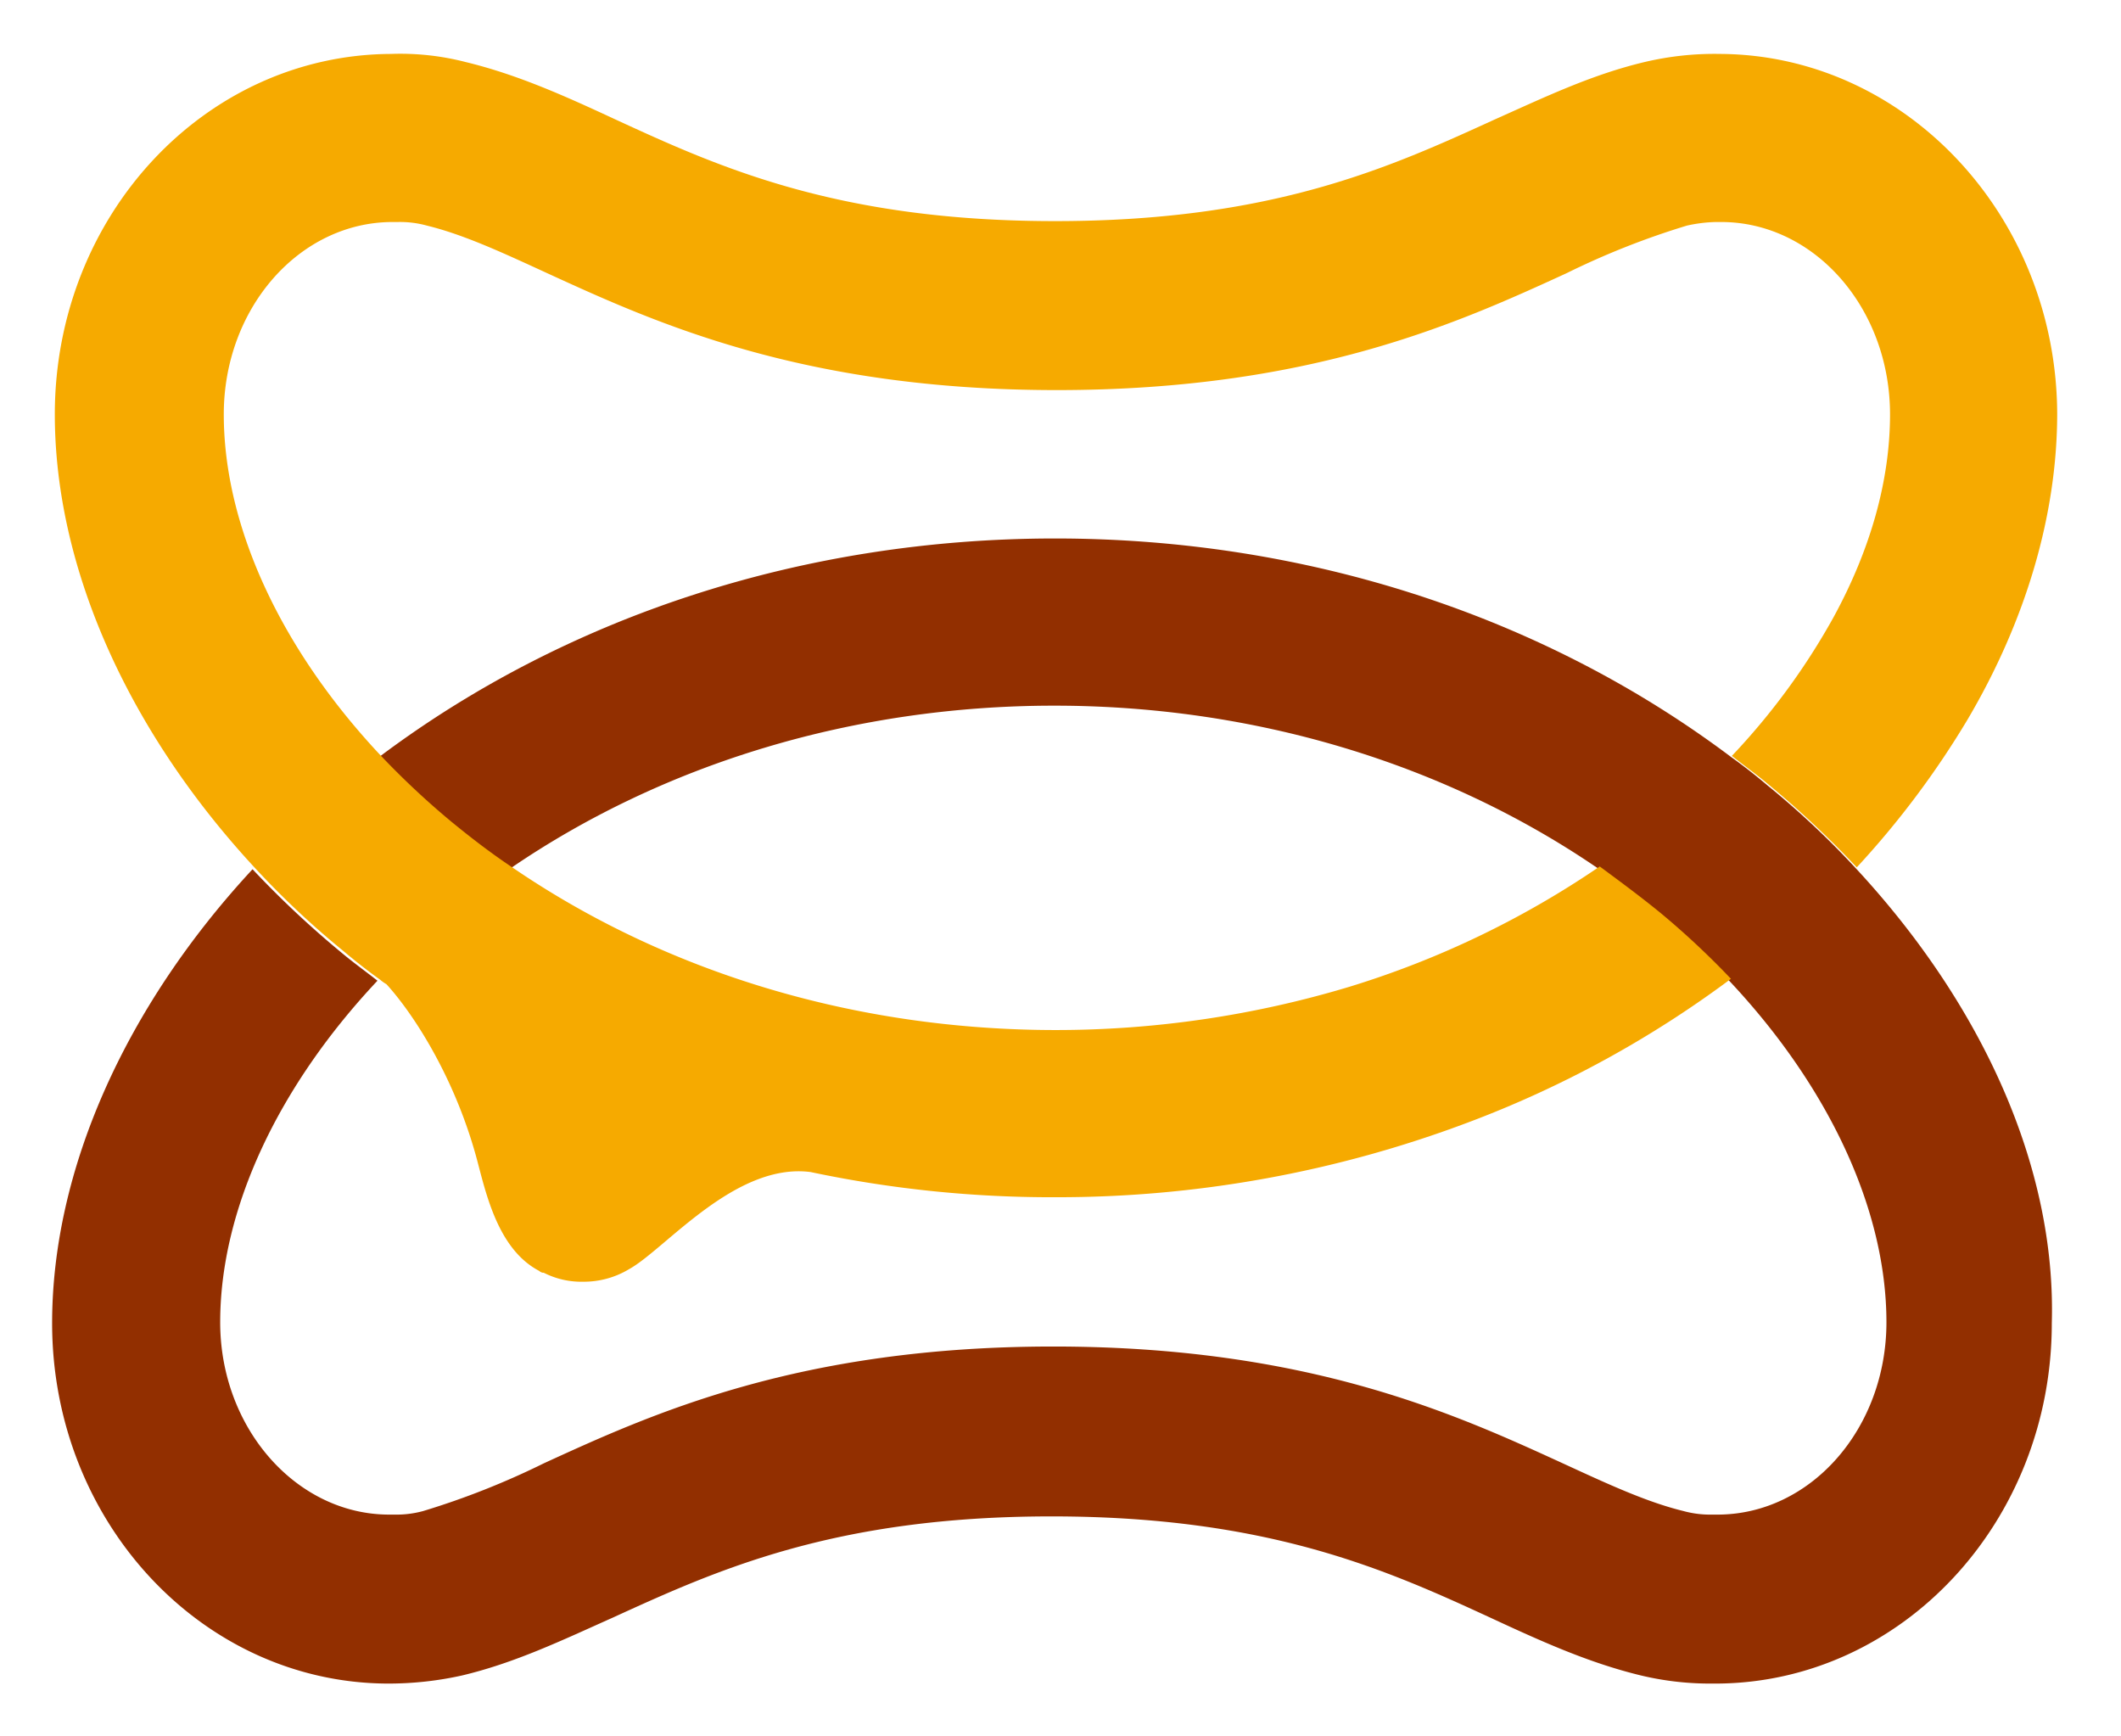
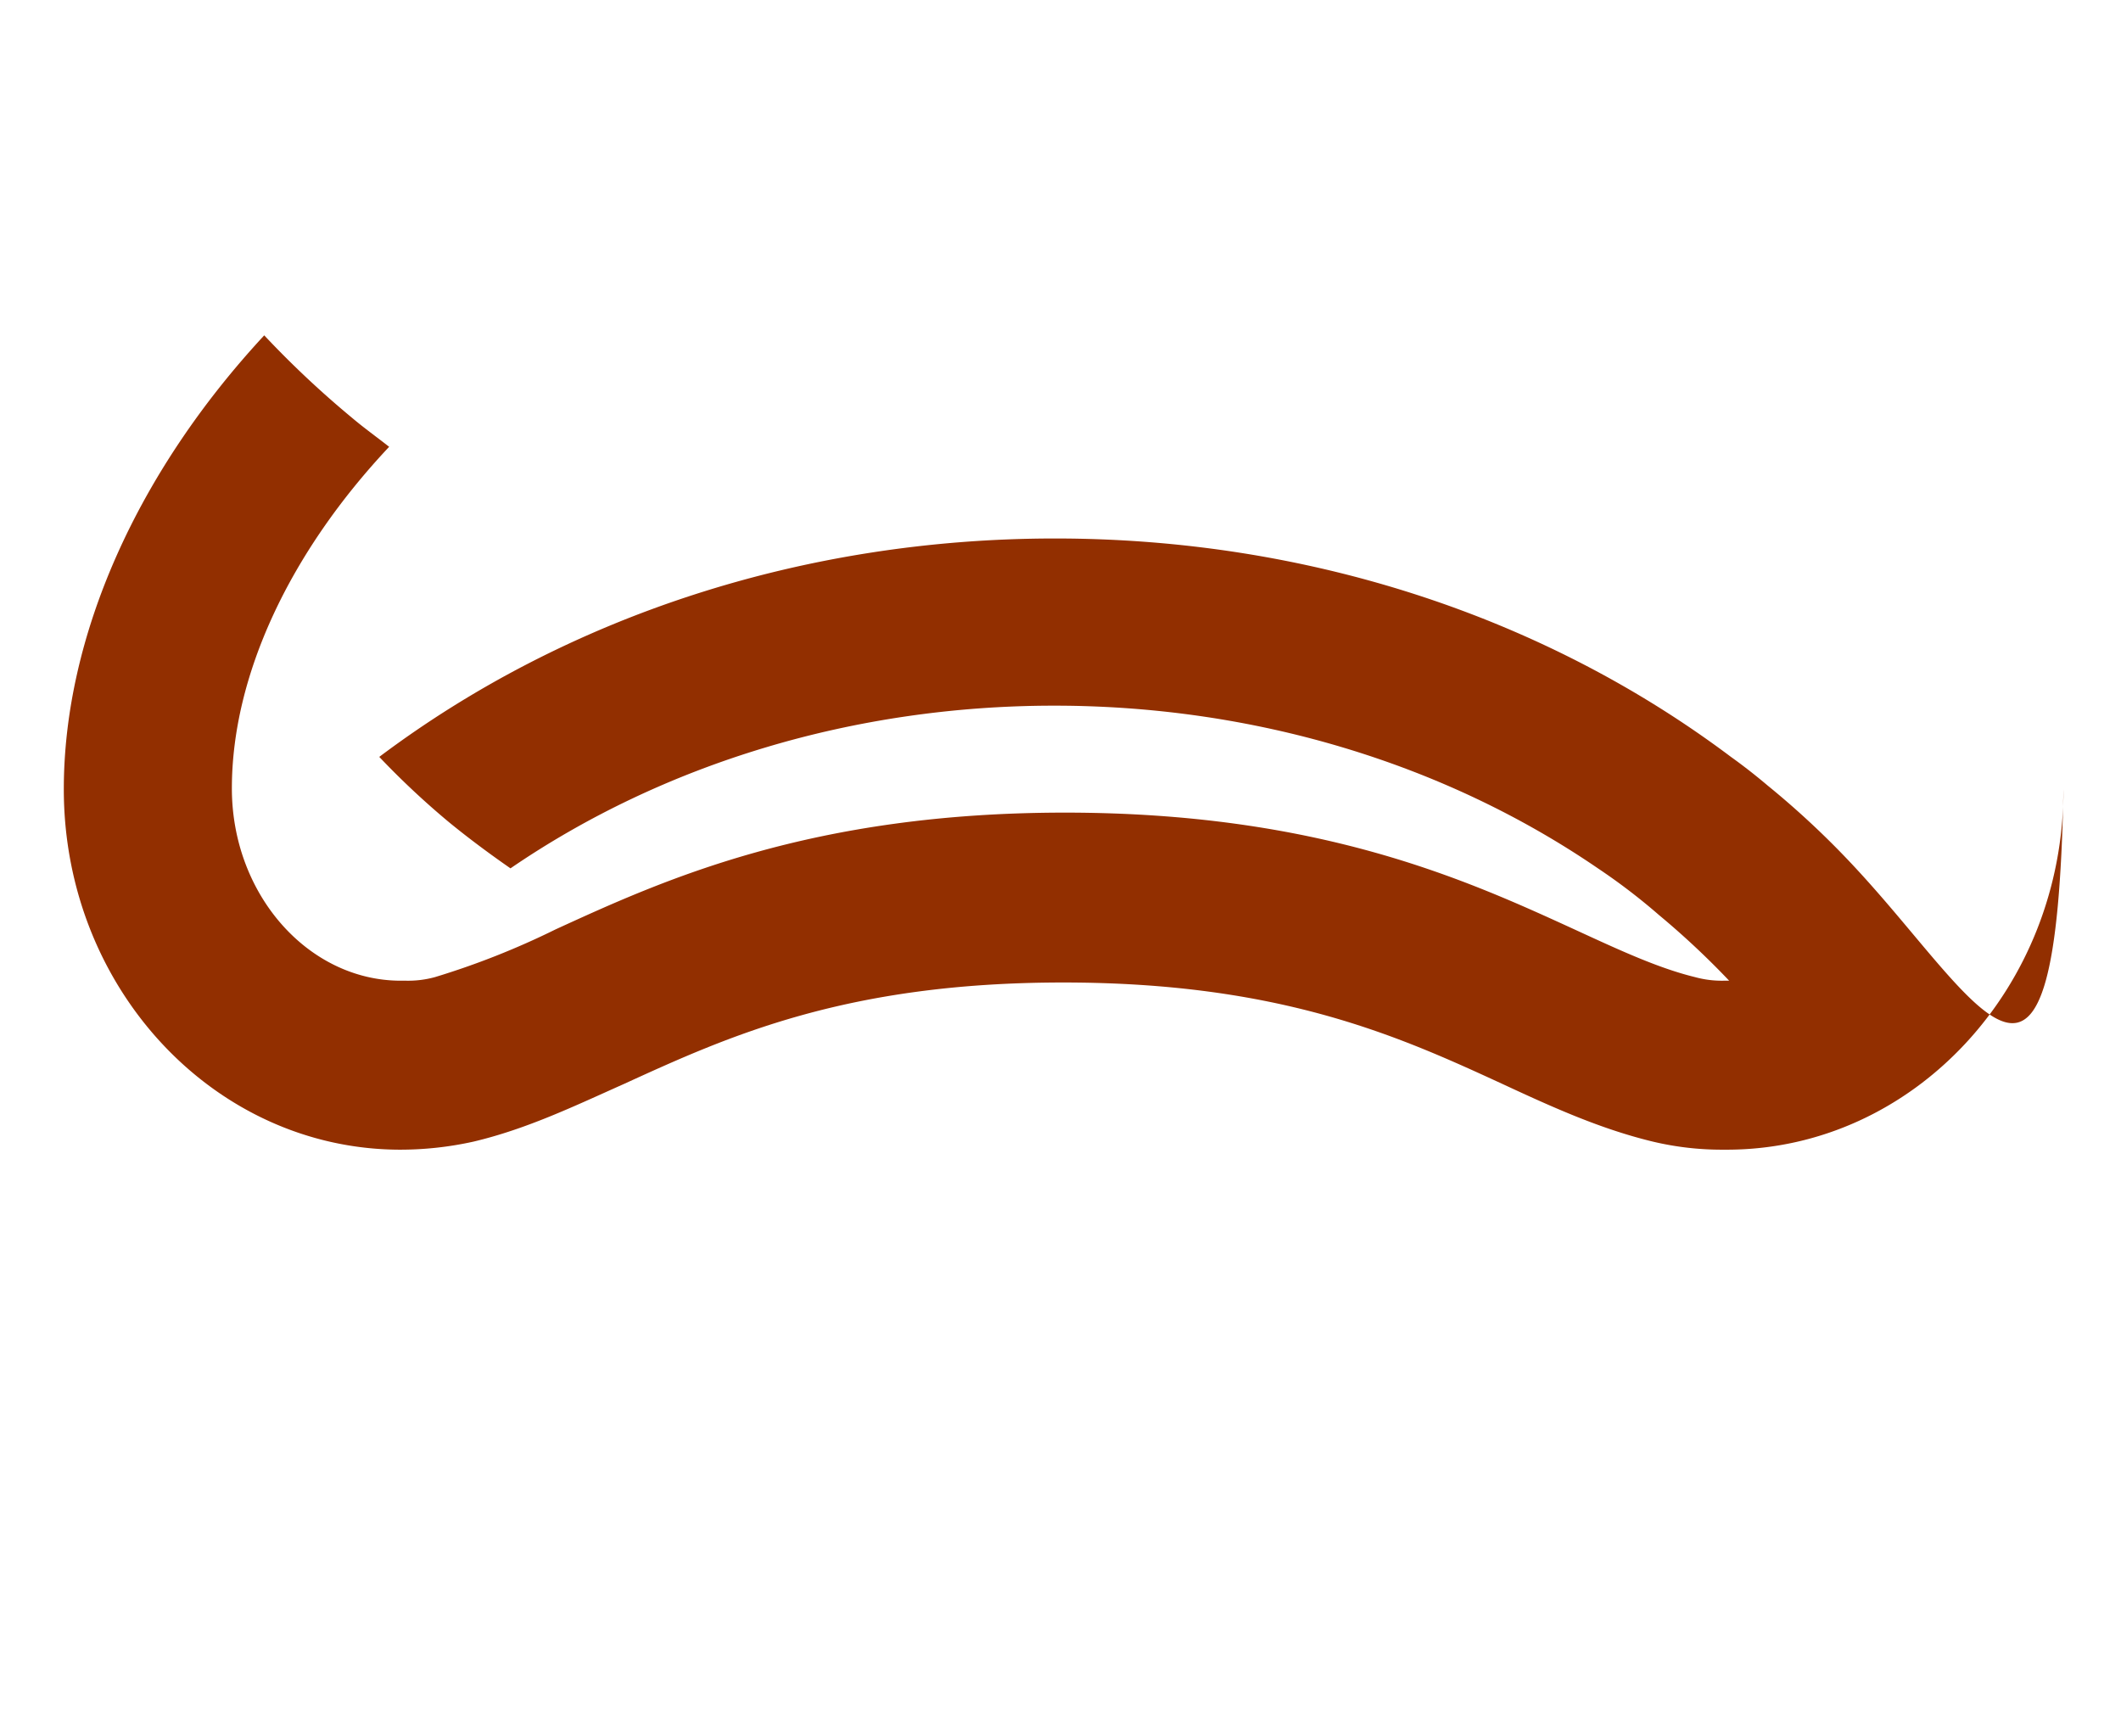
<svg xmlns="http://www.w3.org/2000/svg" viewBox="0 0 236 193.11">
  <defs>
    <style>.a{fill:#922f00;}.b{fill:#f6aa00;}</style>
  </defs>
-   <path class="a" d="M206.5,96.61a95.79,95.79,0,0,0-9.8-9.2c-1.3-1.1-2.7-2.2-4.1-3.2-20.9-15.7-47.3-24.3-75.2-24.3s-54.3,8.6-75.2,24.3a90.79,90.79,0,0,0,7.8,7.3c2.2,1.8,4.5,3.5,6.8,5.1,17.1-11.7,38.3-18.1,60.5-18.1s43.4,6.4,60.5,18.1a68,68,0,0,1,6.8,5.2,90.79,90.79,0,0,1,7.8,7.3c11.1,11.8,17.5,25.5,17.5,38,0,11.8-8.4,21.4-18.8,21.4h-.6a11.24,11.24,0,0,1-3.2-.4c-4.1-1-8.4-3-13.4-5.3-12-5.5-28.4-13-56.7-13s-44.7,7.5-56.7,13a88,88,0,0,1-13.4,5.3,11.24,11.24,0,0,1-3.2.4h-.6c-10.3,0-18.8-9.6-18.8-21.4,0-12.5,6.4-26.2,17.5-38-1.4-1.1-2.8-2.1-4.1-3.2a107.46,107.46,0,0,1-9.8-9.2c-14.1,15.2-22.3,33.4-22.3,50.5,0,22.1,16.7,40,37.3,40.1a37.7,37.7,0,0,0,8.3-.9c5.9-1.4,11.1-3.9,16.7-6.4,11.6-5.3,24.7-11.3,48.9-11.3s37.4,6,48.9,11.3c5.6,2.6,10.9,5,16.7,6.4a33.09,33.09,0,0,0,7.7.9h.7c20.6-.1,37.3-18,37.3-40.1C228.8,129.91,220.6,111.81,206.5,96.61Z" />
-   <path class="b" d="M191.4,6a33.8,33.8,0,0,0-8.4.9c-5.9,1.4-11.1,3.9-16.7,6.4-11.6,5.3-24.7,11.3-48.9,11.3s-37.4-6-48.9-11.3c-5.6-2.6-10.9-5-16.7-6.4A29,29,0,0,0,43.5,6c-20.7.1-37.4,18-37.4,40.1,0,17.1,8.2,35.3,22.3,50.5a95.79,95.79,0,0,0,9.8,9.2c1.3,1.1,2.7,2.2,4.1,3.2a4.23,4.23,0,0,0,.7.5c3.1,3.4,7.8,10.7,10.2,20,1,3.8,2.4,9.6,6.8,11.9a.76.76,0,0,0,.4.2h.1a9.2,9.2,0,0,0,4.4,1,9.75,9.75,0,0,0,5.1-1.4h0c4-2.2,11.8-11.9,20.2-10.8a129.69,129.69,0,0,0,27.3,2.8,129.62,129.62,0,0,0,45.8-8.3,118.72,118.72,0,0,0,29.3-16,90.79,90.79,0,0,0-7.8-7.3c-2.2-1.8-4.5-3.5-6.8-5.2a102.71,102.71,0,0,1-27.9,13.4,113.25,113.25,0,0,1-32.6,4.8c-22.3,0-43.4-6.4-60.5-18.1-2.4-1.6-4.6-3.3-6.8-5.1a90.79,90.79,0,0,1-7.8-7.3c-11.1-11.8-17.5-25.5-17.5-38,0-11.8,8.4-21.4,18.8-21.4h.6a11.24,11.24,0,0,1,3.2.4c4.1,1,8.4,3,13.4,5.3,12,5.5,28.4,13,56.7,13s44.7-7.5,56.7-13a88,88,0,0,1,13.4-5.3,16.48,16.48,0,0,1,3.2-.4h.6c10.4,0,18.8,9.6,18.8,21.4,0,7.4-2.2,15.1-6.3,22.6a75.92,75.92,0,0,1-11.3,15.4c1.4,1.1,2.8,2.1,4.1,3.2a107.46,107.46,0,0,1,9.8,9.2,98.89,98.89,0,0,0,12.3-16.4c6.5-11,10-22.8,10-34.1C228.8,24,212,6.11,191.4,6Z" />
+   <path class="a" d="M206.5,96.61a95.79,95.79,0,0,0-9.8-9.2c-1.3-1.1-2.7-2.2-4.1-3.2-20.9-15.7-47.3-24.3-75.2-24.3s-54.3,8.6-75.2,24.3a90.79,90.79,0,0,0,7.8,7.3c2.2,1.8,4.5,3.5,6.8,5.1,17.1-11.7,38.3-18.1,60.5-18.1s43.4,6.4,60.5,18.1a68,68,0,0,1,6.8,5.2,90.79,90.79,0,0,1,7.8,7.3h-.6a11.24,11.24,0,0,1-3.2-.4c-4.1-1-8.4-3-13.4-5.3-12-5.5-28.4-13-56.7-13s-44.7,7.5-56.7,13a88,88,0,0,1-13.4,5.3,11.24,11.24,0,0,1-3.2.4h-.6c-10.3,0-18.8-9.6-18.8-21.4,0-12.5,6.4-26.2,17.5-38-1.4-1.1-2.8-2.1-4.1-3.2a107.46,107.46,0,0,1-9.8-9.2c-14.1,15.2-22.3,33.4-22.3,50.5,0,22.1,16.7,40,37.3,40.1a37.7,37.7,0,0,0,8.3-.9c5.9-1.4,11.1-3.9,16.7-6.4,11.6-5.3,24.7-11.3,48.9-11.3s37.4,6,48.9,11.3c5.6,2.6,10.9,5,16.7,6.4a33.09,33.09,0,0,0,7.7.9h.7c20.6-.1,37.3-18,37.3-40.1C228.8,129.91,220.6,111.81,206.5,96.61Z" />
</svg>